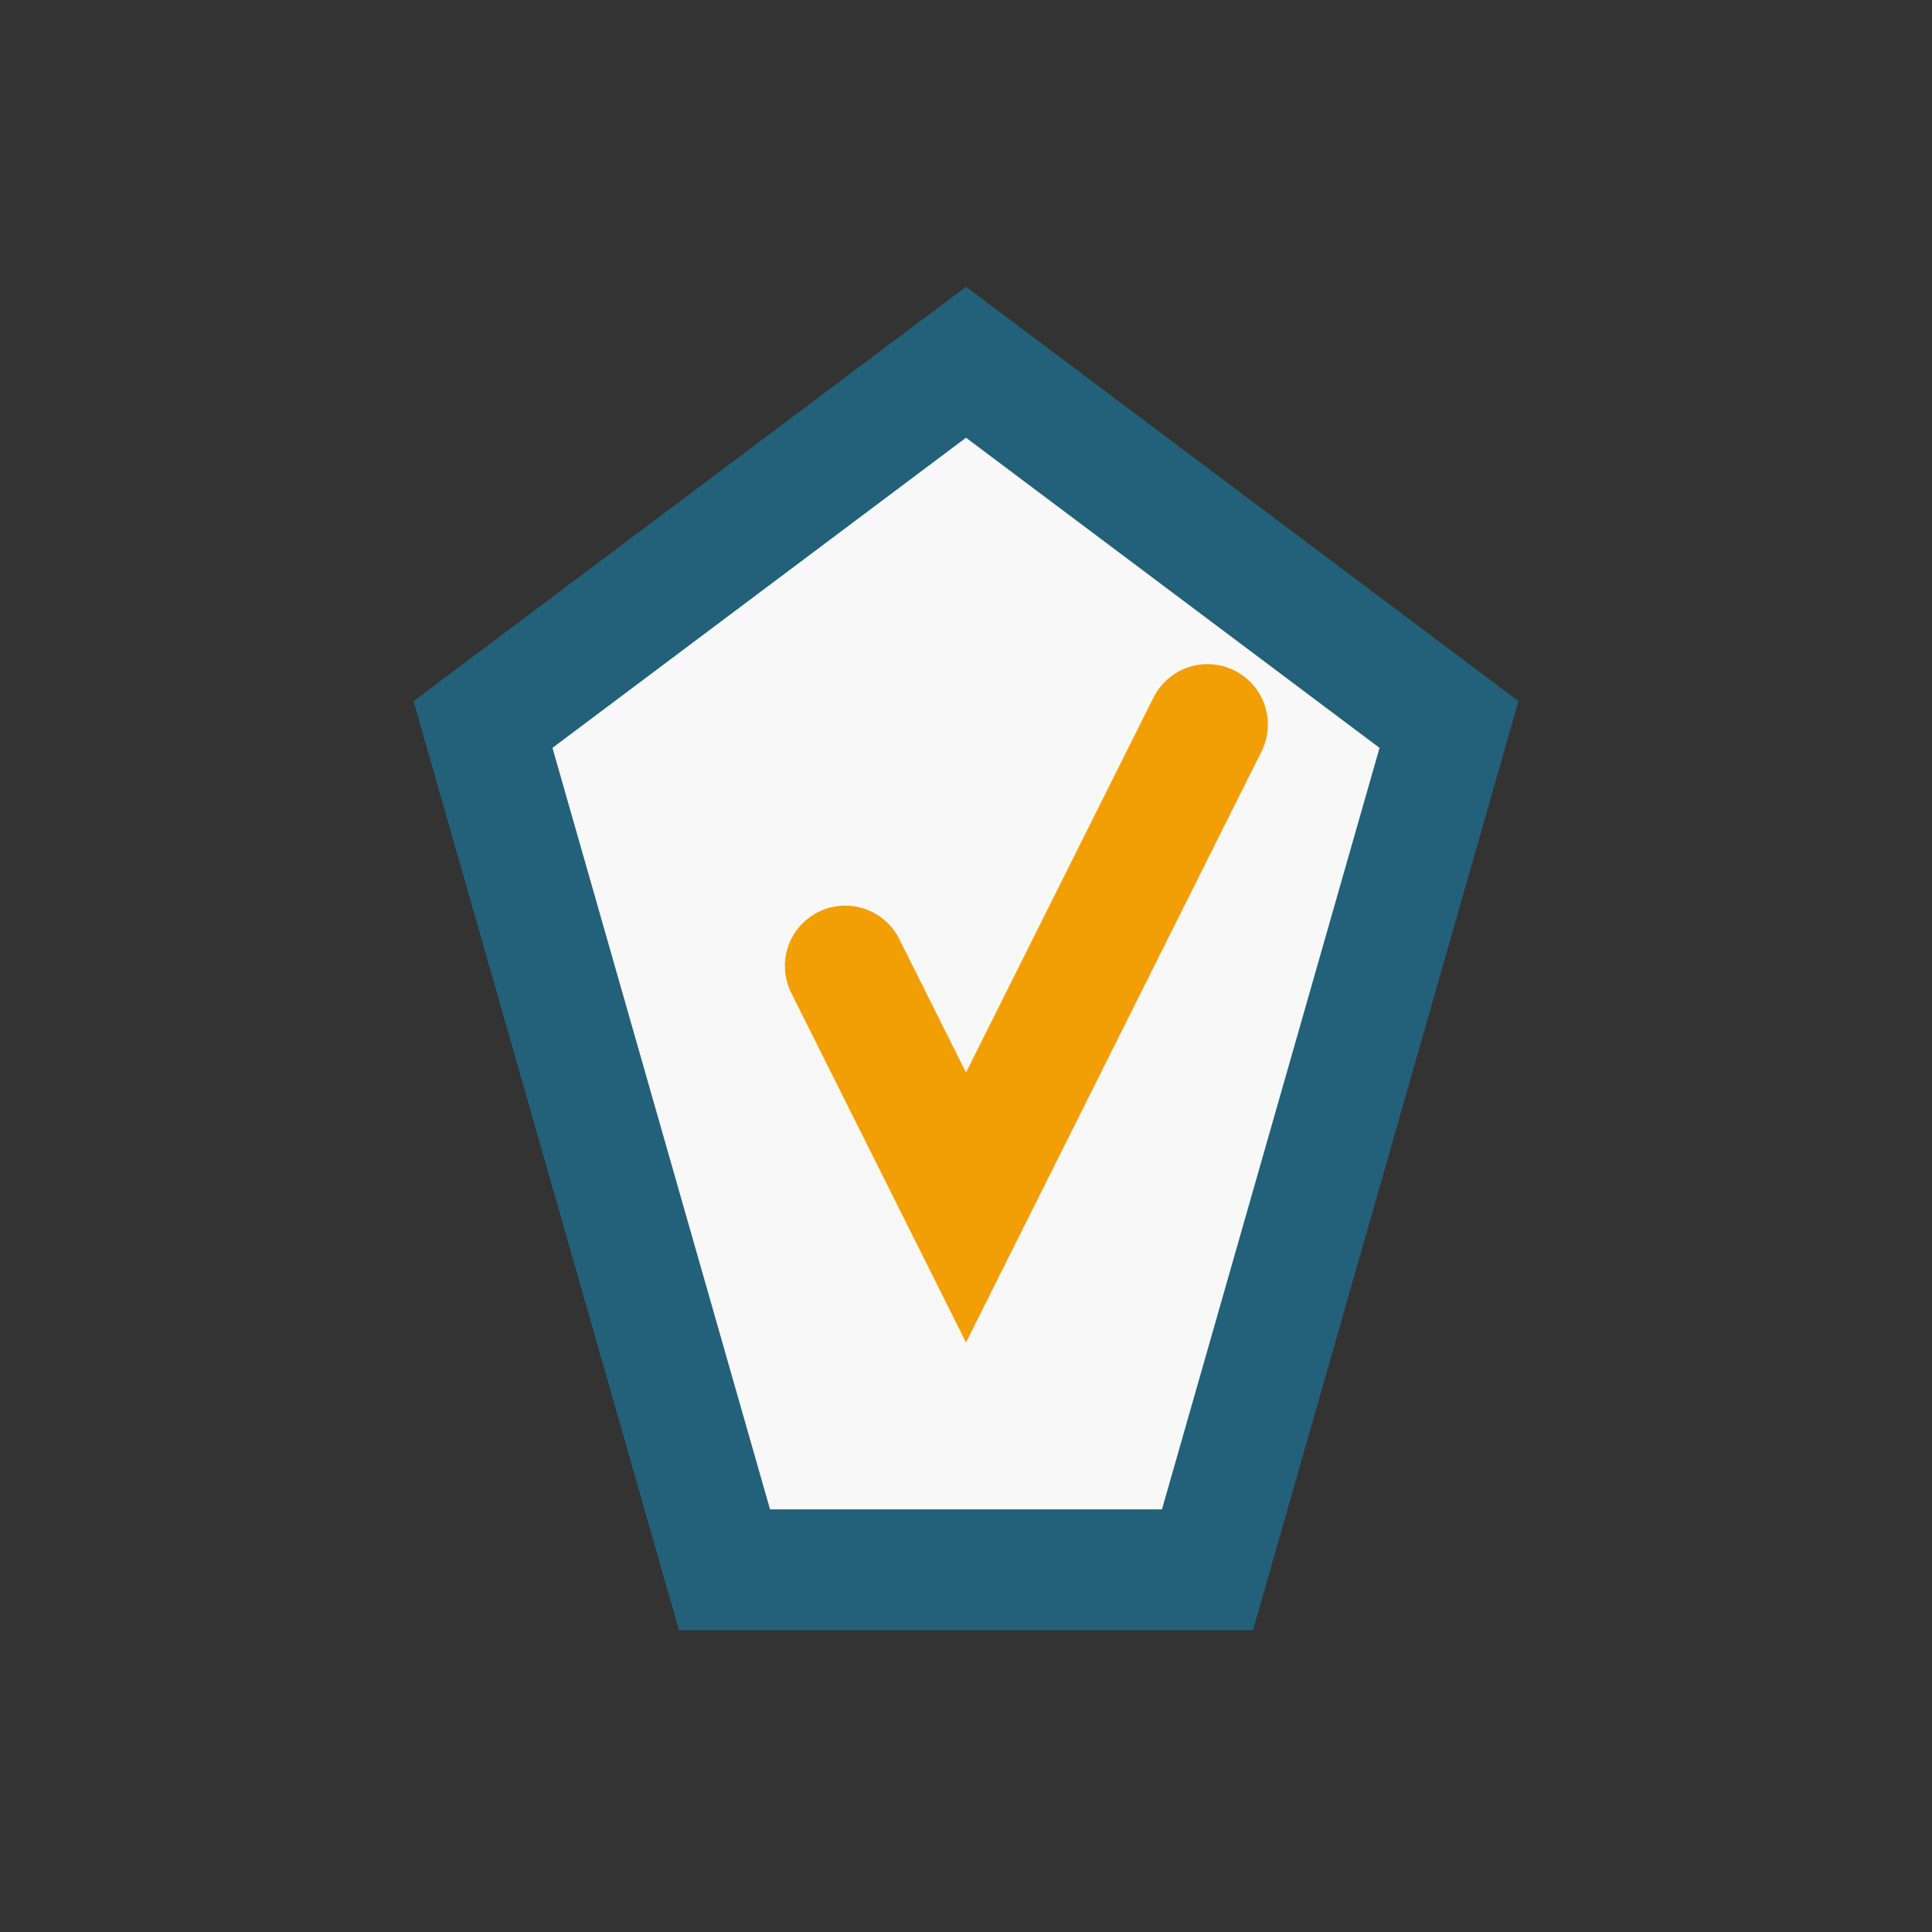
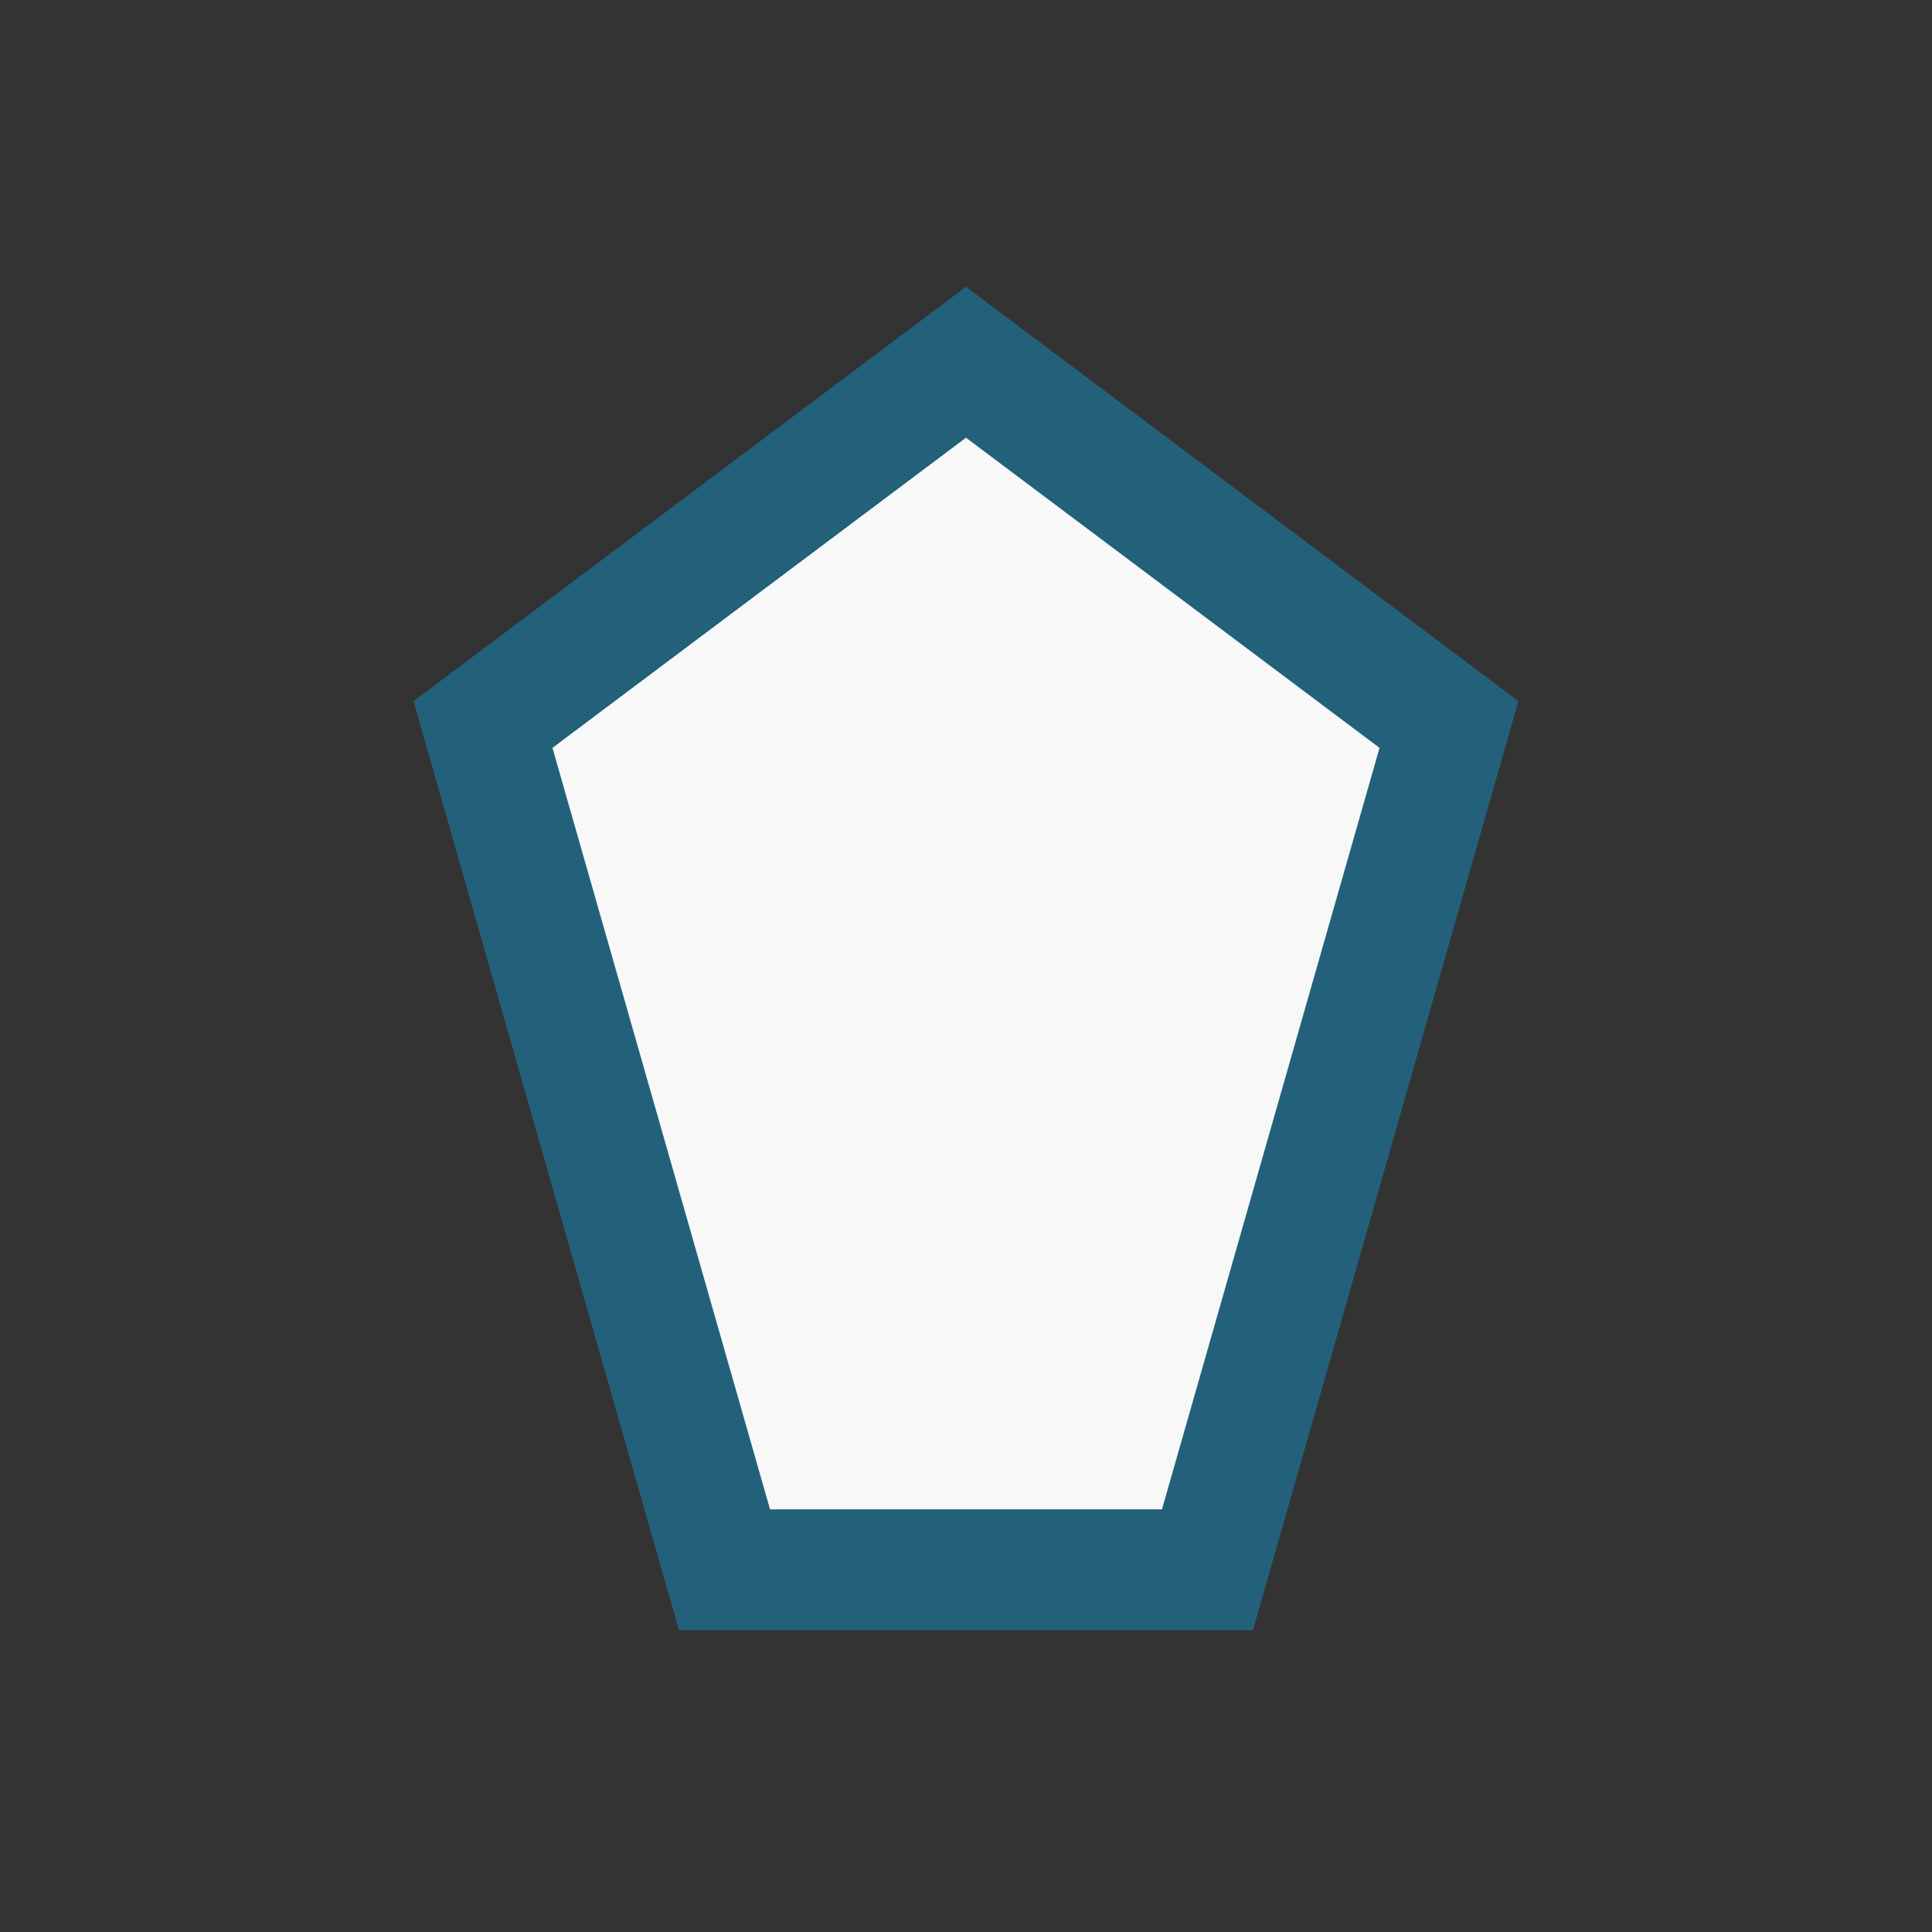
<svg xmlns="http://www.w3.org/2000/svg" width="32" height="32" viewBox="0 0 32 32">
  <rect x="0" y="0" width="32" height="32" fill="#333333" stroke="none" />
  <polygon points="16,6 24,12 20,26 12,26 8,12" fill="#F8F8F8" stroke="#226179" stroke-width="2" />
-   <path d="M14 16l2 4 4-8" stroke="#F29F05" stroke-width="2" fill="none" stroke-linecap="round" />
</svg>